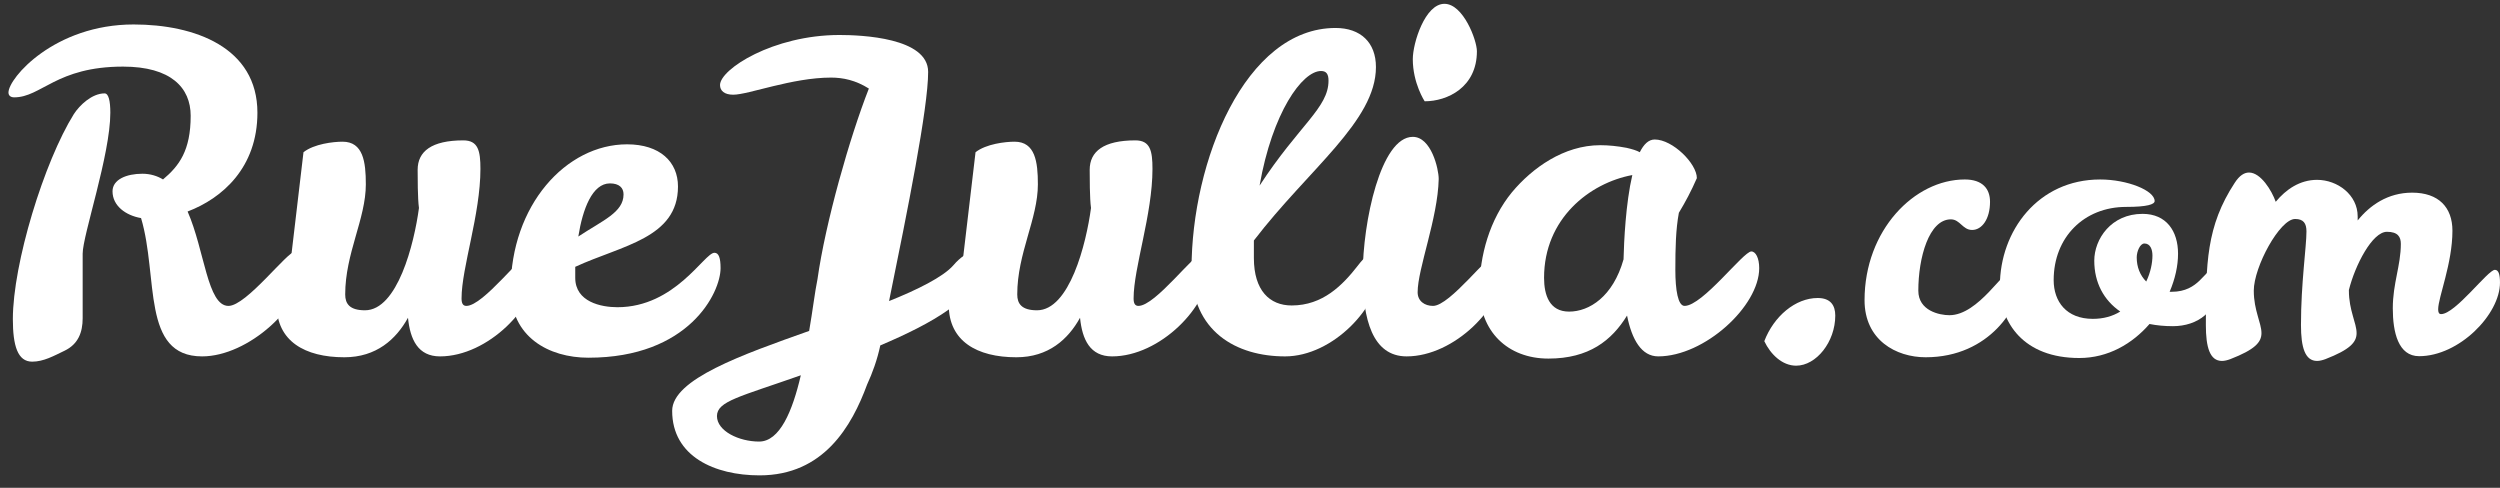
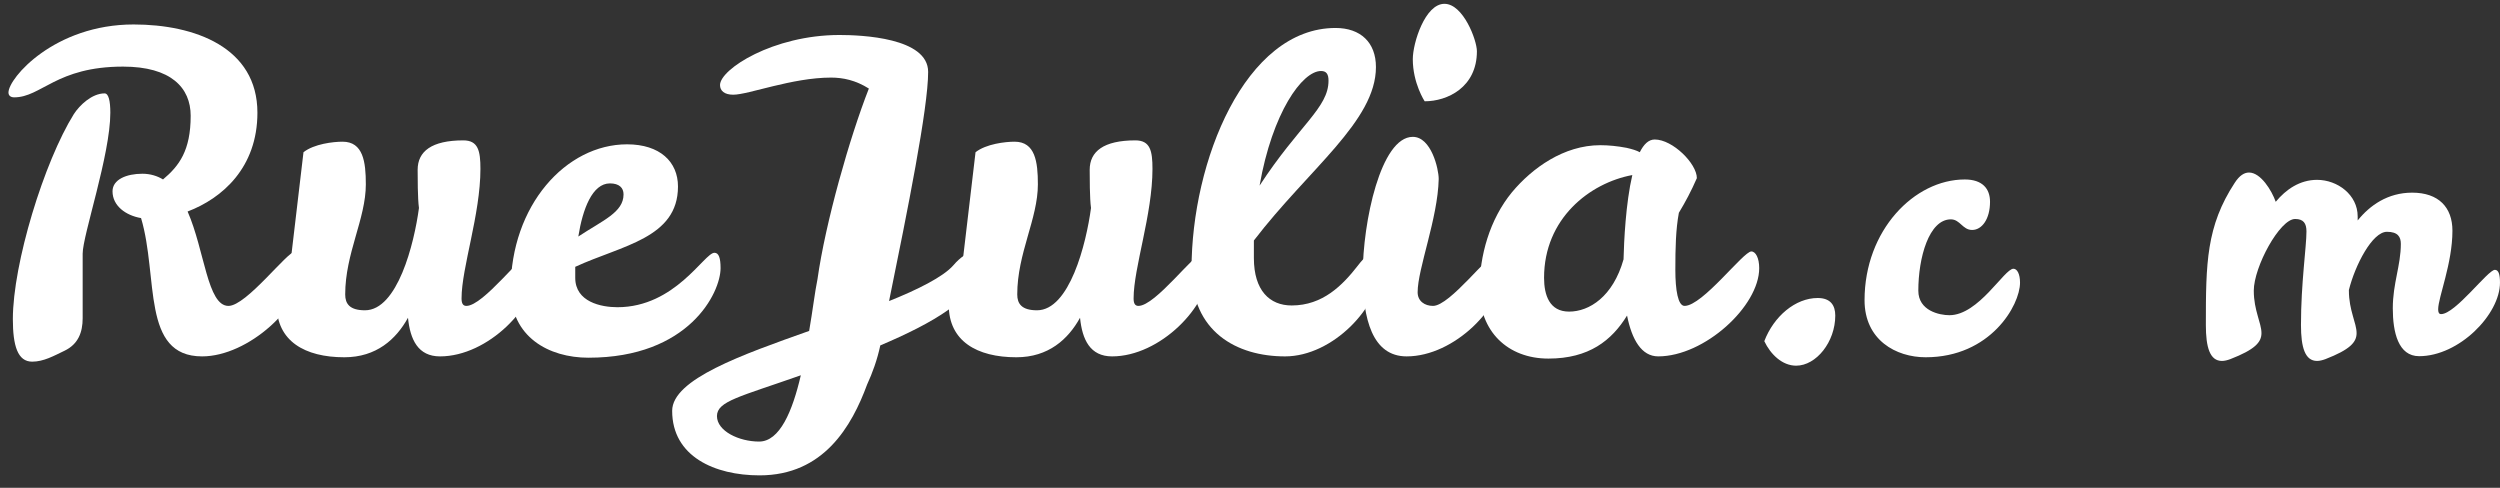
<svg xmlns="http://www.w3.org/2000/svg" viewBox="0 0 410 80">
  <rect x="0" y="0" width="410" height="80" fill="#333333" stroke="none" />
  <g fill="#fff">
    <path d="M23.135 35.766c-2.521-.432-4.681-2.016-4.681-4.393 0-1.944 2.304-2.88 4.896-2.88 1.296 0 2.448.36 3.384.936 2.664-2.232 4.537-4.752 4.537-10.44 0-4.608-3.24-8.065-11.089-8.065-10.945 0-13.393 5.041-17.857 5.041-.576 0-.936-.288-.936-.792 0-2.376 7.561-11.161 20.522-11.161 10.009 0 20.306 3.744 20.306 14.473 0 9.001-5.761 14.042-11.449 16.202 2.809 6.408 3.24 15.482 6.697 15.482 2.952 0 9.649-8.93 10.945-8.93.72 0 1.296 1.08 1.296 2.736 0 6.265-9.001 14.473-16.562 14.473-10.009-.001-7.129-13.033-10.009-22.682zm-5.977-20.45c.648 0 .936 1.224.936 3.168 0 6.913-4.537 20.09-4.537 23.114v10.585c0 2.305-.72 4.248-2.952 5.328-1.8.864-3.456 1.801-5.329 1.801-2.376 0-3.168-2.593-3.168-6.984 0-9.074 5.112-25.779 10.009-33.627.937-1.441 2.953-3.385 5.041-3.385z" />
    <path d="M59.997 30.222c0 5.688-3.384 11.305-3.384 18.073 0 1.512.72 2.592 3.24 2.592 5.328 0 8.064-10.873 8.856-16.777-.216-1.512-.216-5.112-.216-6.265 0-3.024 2.304-4.824 7.489-4.824 2.448 0 2.808 1.728 2.808 4.68 0 7.489-3.096 16.201-3.096 21.242 0 .792.216 1.225.792 1.225 2.808 0 9.217-8.713 10.585-8.713.72 0 1.008.863 1.008 2.52 0 6.265-8.064 14.473-15.913 14.473-3.601 0-4.896-2.735-5.256-6.336-1.944 3.528-5.185 6.48-10.441 6.48-6.481 0-11.089-2.664-11.089-8.568 0-2.448.72-4.32 2.304-7.345l2.088-17.714c1.728-1.368 4.896-1.728 6.409-1.728 3.384 0 3.816 3.312 3.816 6.985z" />
    <path d="M117.166 41.455c.72 0 1.008.863 1.008 2.52 0 4.032-5.184 14.689-21.674 14.689-6.48 0-12.745-3.385-12.745-11.232 0-13.754 9.073-23.763 19.082-23.763 5.4 0 8.353 2.88 8.353 6.913 0 8.497-9.217 9.649-16.85 13.177v1.8c0 3.961 4.249 4.824 6.913 4.824 9.504 0 14.256-8.928 15.913-8.928zM94.844 38.79c4.032-2.664 7.417-3.96 7.417-6.913 0-1.08-.72-1.8-2.232-1.8-2.881.001-4.466 4.177-5.185 8.713z" />
    <path d="M152.216 11.788c0 5.977-3.384 22.754-6.409 37.587 4.68-1.872 8.857-3.96 10.513-5.832 1.224-1.44 2.376-2.088 2.953-2.088.72 0 1.008 1.08 1.008 2.736 0 4.68-7.417 8.855-15.913 12.457-.504 2.375-1.296 4.535-2.16 6.408-2.521 6.84-7.129 14.904-17.642 14.904-7.345 0-14.33-3.096-14.33-10.584 0-5.185 11.521-9.217 22.466-13.105.576-3.313.936-6.408 1.368-8.496 1.296-9.217 5.256-23.187 8.424-31.251-2.16-1.368-4.248-1.8-6.192-1.8-6.409 0-13.537 2.808-16.057 2.808-1.44 0-2.161-.648-2.161-1.584 0-2.592 8.713-8.209 19.586-8.209 3.601 0 14.546.432 14.546 6.049zm-20.882 49.757c-10.009 3.527-13.753 4.248-13.753 6.695 0 2.449 3.601 4.177 6.913 4.177 3.383 0 5.472-4.968 6.84-10.872z" />
    <path d="M170.213 30.222c0 5.688-3.384 11.305-3.384 18.073 0 1.512.72 2.592 3.24 2.592 5.328 0 8.064-10.873 8.856-16.777-.216-1.512-.216-5.112-.216-6.265 0-3.024 2.304-4.824 7.489-4.824 2.448 0 2.808 1.728 2.808 4.68 0 7.489-3.096 16.201-3.096 21.242 0 .792.216 1.225.792 1.225 2.808 0 9.217-8.713 10.585-8.713.72 0 1.008.863 1.008 2.52 0 6.265-8.064 14.473-15.913 14.473-3.601 0-4.896-2.735-5.256-6.336-1.944 3.528-5.185 6.48-10.441 6.48-6.481 0-11.089-2.664-11.089-8.568 0-2.448.72-4.32 2.304-7.345l2.088-17.714c1.728-1.368 4.896-1.728 6.409-1.728 3.384 0 3.816 3.312 3.816 6.985z" />
    <path d="M195.412 44.119c0-17.642 8.785-39.532 23.618-39.532 4.104 0 6.625 2.376 6.625 6.408 0 8.857-11.018 16.706-20.018 28.443v2.88c0 5.328 2.592 7.777 6.193 7.777 5.112 0 8.353-3.313 10.872-6.553 1.08-1.44 2.018-2.088 2.593-2.088.72 0 1.009.863 1.009 2.52 0 6.265-7.705 14.473-15.554 14.473-7.922 0-15.338-4.031-15.338-14.328zm11.16-13.681c6.48-9.937 11.305-12.745 11.305-17.209 0-1.08-.359-1.584-1.224-1.584-3.096-.001-7.993 6.839-10.081 18.793z" />
    <path d="M223.49 44.982c0-8.568 2.953-22.538 8.209-22.538 3.025 0 4.249 5.256 4.249 6.913-.144 6.48-3.456 14.689-3.456 18.578 0 1.439 1.152 2.232 2.52 2.232 2.809 0 9.217-8.713 10.585-8.713.721 0 1.008.863 1.008 2.52 0 6.265-8.064 14.473-15.913 14.473-5.617 0-7.202-6.119-7.202-13.465zM231.699 9.7c0-2.664 2.017-9.073 5.186-9.073 3.096 0 5.328 5.977 5.328 7.777 0 5.904-4.824 8.208-8.568 8.208 0 0-1.946-2.952-1.946-6.912z" />
    <path d="M268.924 24.965c.648-1.296 1.44-2.088 2.448-2.088 2.952 0 6.913 3.96 6.913 6.336-.937 2.16-1.872 3.888-2.952 5.688-.504 2.736-.576 5.688-.576 9.361 0 3.313.432 5.905 1.512 5.905 2.952 0 9.649-8.93 10.945-8.93.72 0 1.296 1.08 1.296 2.736 0 6.265-9.001 14.473-16.562 14.473-2.736 0-4.32-2.735-5.112-6.695-2.521 4.104-6.265 7.057-12.889 7.057-6.697 0-11.306-4.465-11.306-11.377 0-5.473 1.656-11.45 5.329-15.914 3.312-3.96 8.496-7.705 14.473-7.705 1.368 0 2.809.144 4.32.432.937.217 1.657.433 2.161.721zm-2.664 17.57c.072-2.953.36-9.217 1.44-13.826-6.984 1.296-14.474 7.128-14.474 16.849 0 2.809.864 5.545 4.104 5.545 3.314.001 7.202-2.448 8.93-8.568zm31.844 6.338c2.1 0 2.88 1.199 2.88 2.879 0 4.32-3.12 8.22-6.42 8.22-2.279 0-4.199-1.86-5.22-4.02 1.56-4.08 5.099-7.079 8.76-7.079zm16.5-1.201c0 3.301 3.479 4.021 5.1 4.021 4.8 0 9-7.62 10.5-7.62.6 0 1.08.84 1.08 2.28 0 3.72-4.86 12.239-15.479 12.239-4.86 0-10.02-2.82-10.02-9.359 0-11.459 8.159-19.799 16.439-19.799 2.88 0 4.14 1.5 4.14 3.66 0 2.82-1.32 4.62-2.94 4.62-1.56 0-1.979-1.74-3.479-1.74-3.601-.001-5.341 6.298-5.341 11.698z" />
-     <path d="M353.361 32.973c0 .54-1.2.96-4.68.96-6.899 0-11.88 4.979-11.88 12 0 3.54 2.101 6.359 6.42 6.359 1.74 0 3.24-.42 4.5-1.2-2.7-1.859-4.26-4.739-4.26-8.34 0-3.539 2.76-7.679 7.92-7.679 3.899 0 5.819 2.82 5.819 6.541 0 1.979-.48 4.139-1.38 6.239h.36c4.499 0 5.34-3.66 6.839-3.66.601 0 .841.78.841 2.16 0 4.739-3.48 7.14-7.5 7.14-1.38 0-2.64-.12-3.84-.359-2.82 3.239-6.78 5.579-11.52 5.579-9.12 0-13.02-5.76-13.02-11.819 0-9.06 6.3-17.459 16.439-17.459 4.442-.002 8.942 1.798 8.942 3.538zm-1.38 13.199c.72-1.5 1.02-3.059 1.02-4.26 0-1.02-.359-1.979-1.319-1.979-.721 0-1.26 1.319-1.26 2.28 0 1.559.539 2.939 1.559 3.959z" />
    <path d="M386.481 54.633c0 1.499-1.08 2.699-5.1 4.26-.48.18-.96.299-1.38.299-1.98 0-2.641-2.219-2.641-5.879 0-6.9.9-12.84.9-15.36 0-1.32-.48-2.04-1.86-2.04-2.52 0-6.779 7.86-6.779 11.759 0 3.24 1.26 5.28 1.26 6.961 0 1.499-1.08 2.699-5.1 4.26-.479.18-.96.299-1.38.299-1.98 0-2.64-2.219-2.64-5.879 0-10.141.06-16.2 4.739-23.339.78-1.2 1.561-1.68 2.34-1.68 1.92 0 3.72 2.94 4.38 4.8 1.681-2.04 3.96-3.6 6.78-3.6 3.359 0 6.659 2.46 6.659 6v.66c1.98-2.46 4.92-4.56 8.939-4.56 4.32 0 6.601 2.399 6.601 6.239 0 5.4-2.34 10.919-2.34 12.9 0 .48.119.779.479.779 2.34 0 7.68-7.26 8.819-7.26.601 0 .84.721.84 2.101 0 5.22-6.72 12.06-13.259 12.06-3.42 0-4.32-3.9-4.32-7.859 0-4.08 1.32-7.02 1.32-10.561 0-1.14-.48-1.979-2.28-1.979-2.399 0-5.22 5.46-6.239 9.54v.119c.003 3.239 1.262 5.279 1.262 6.96z" />
  </g>
</svg>